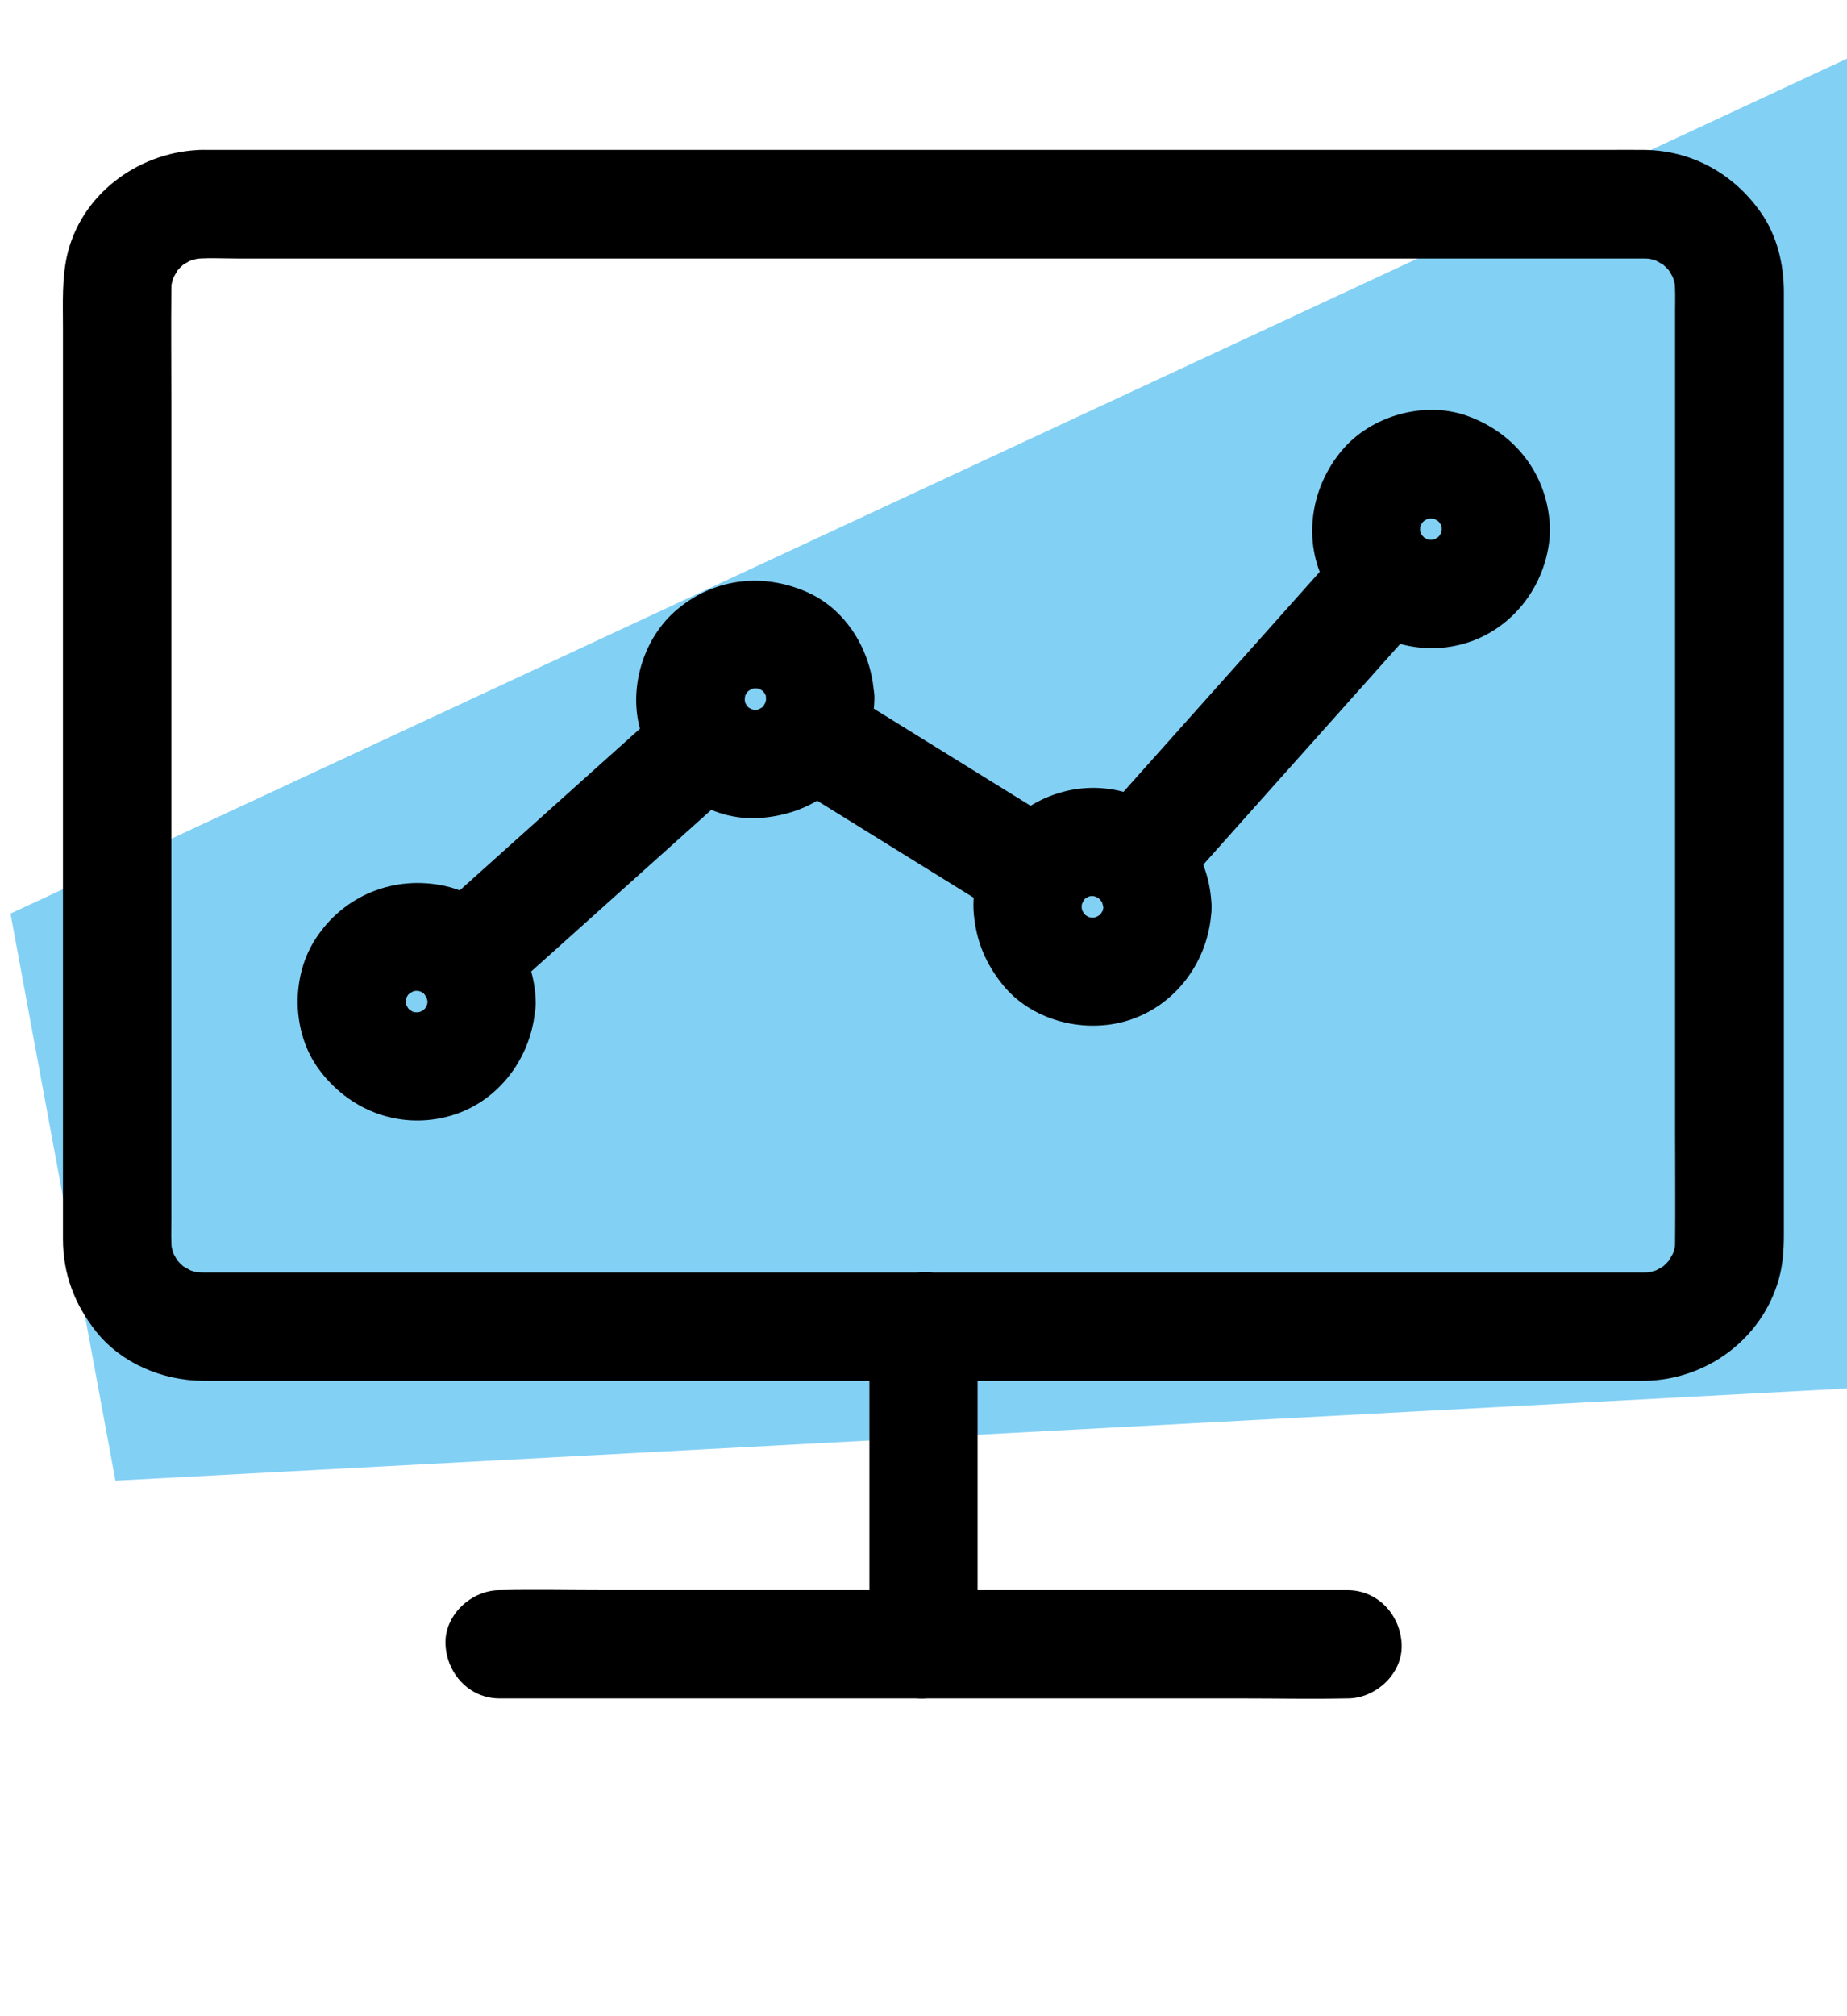
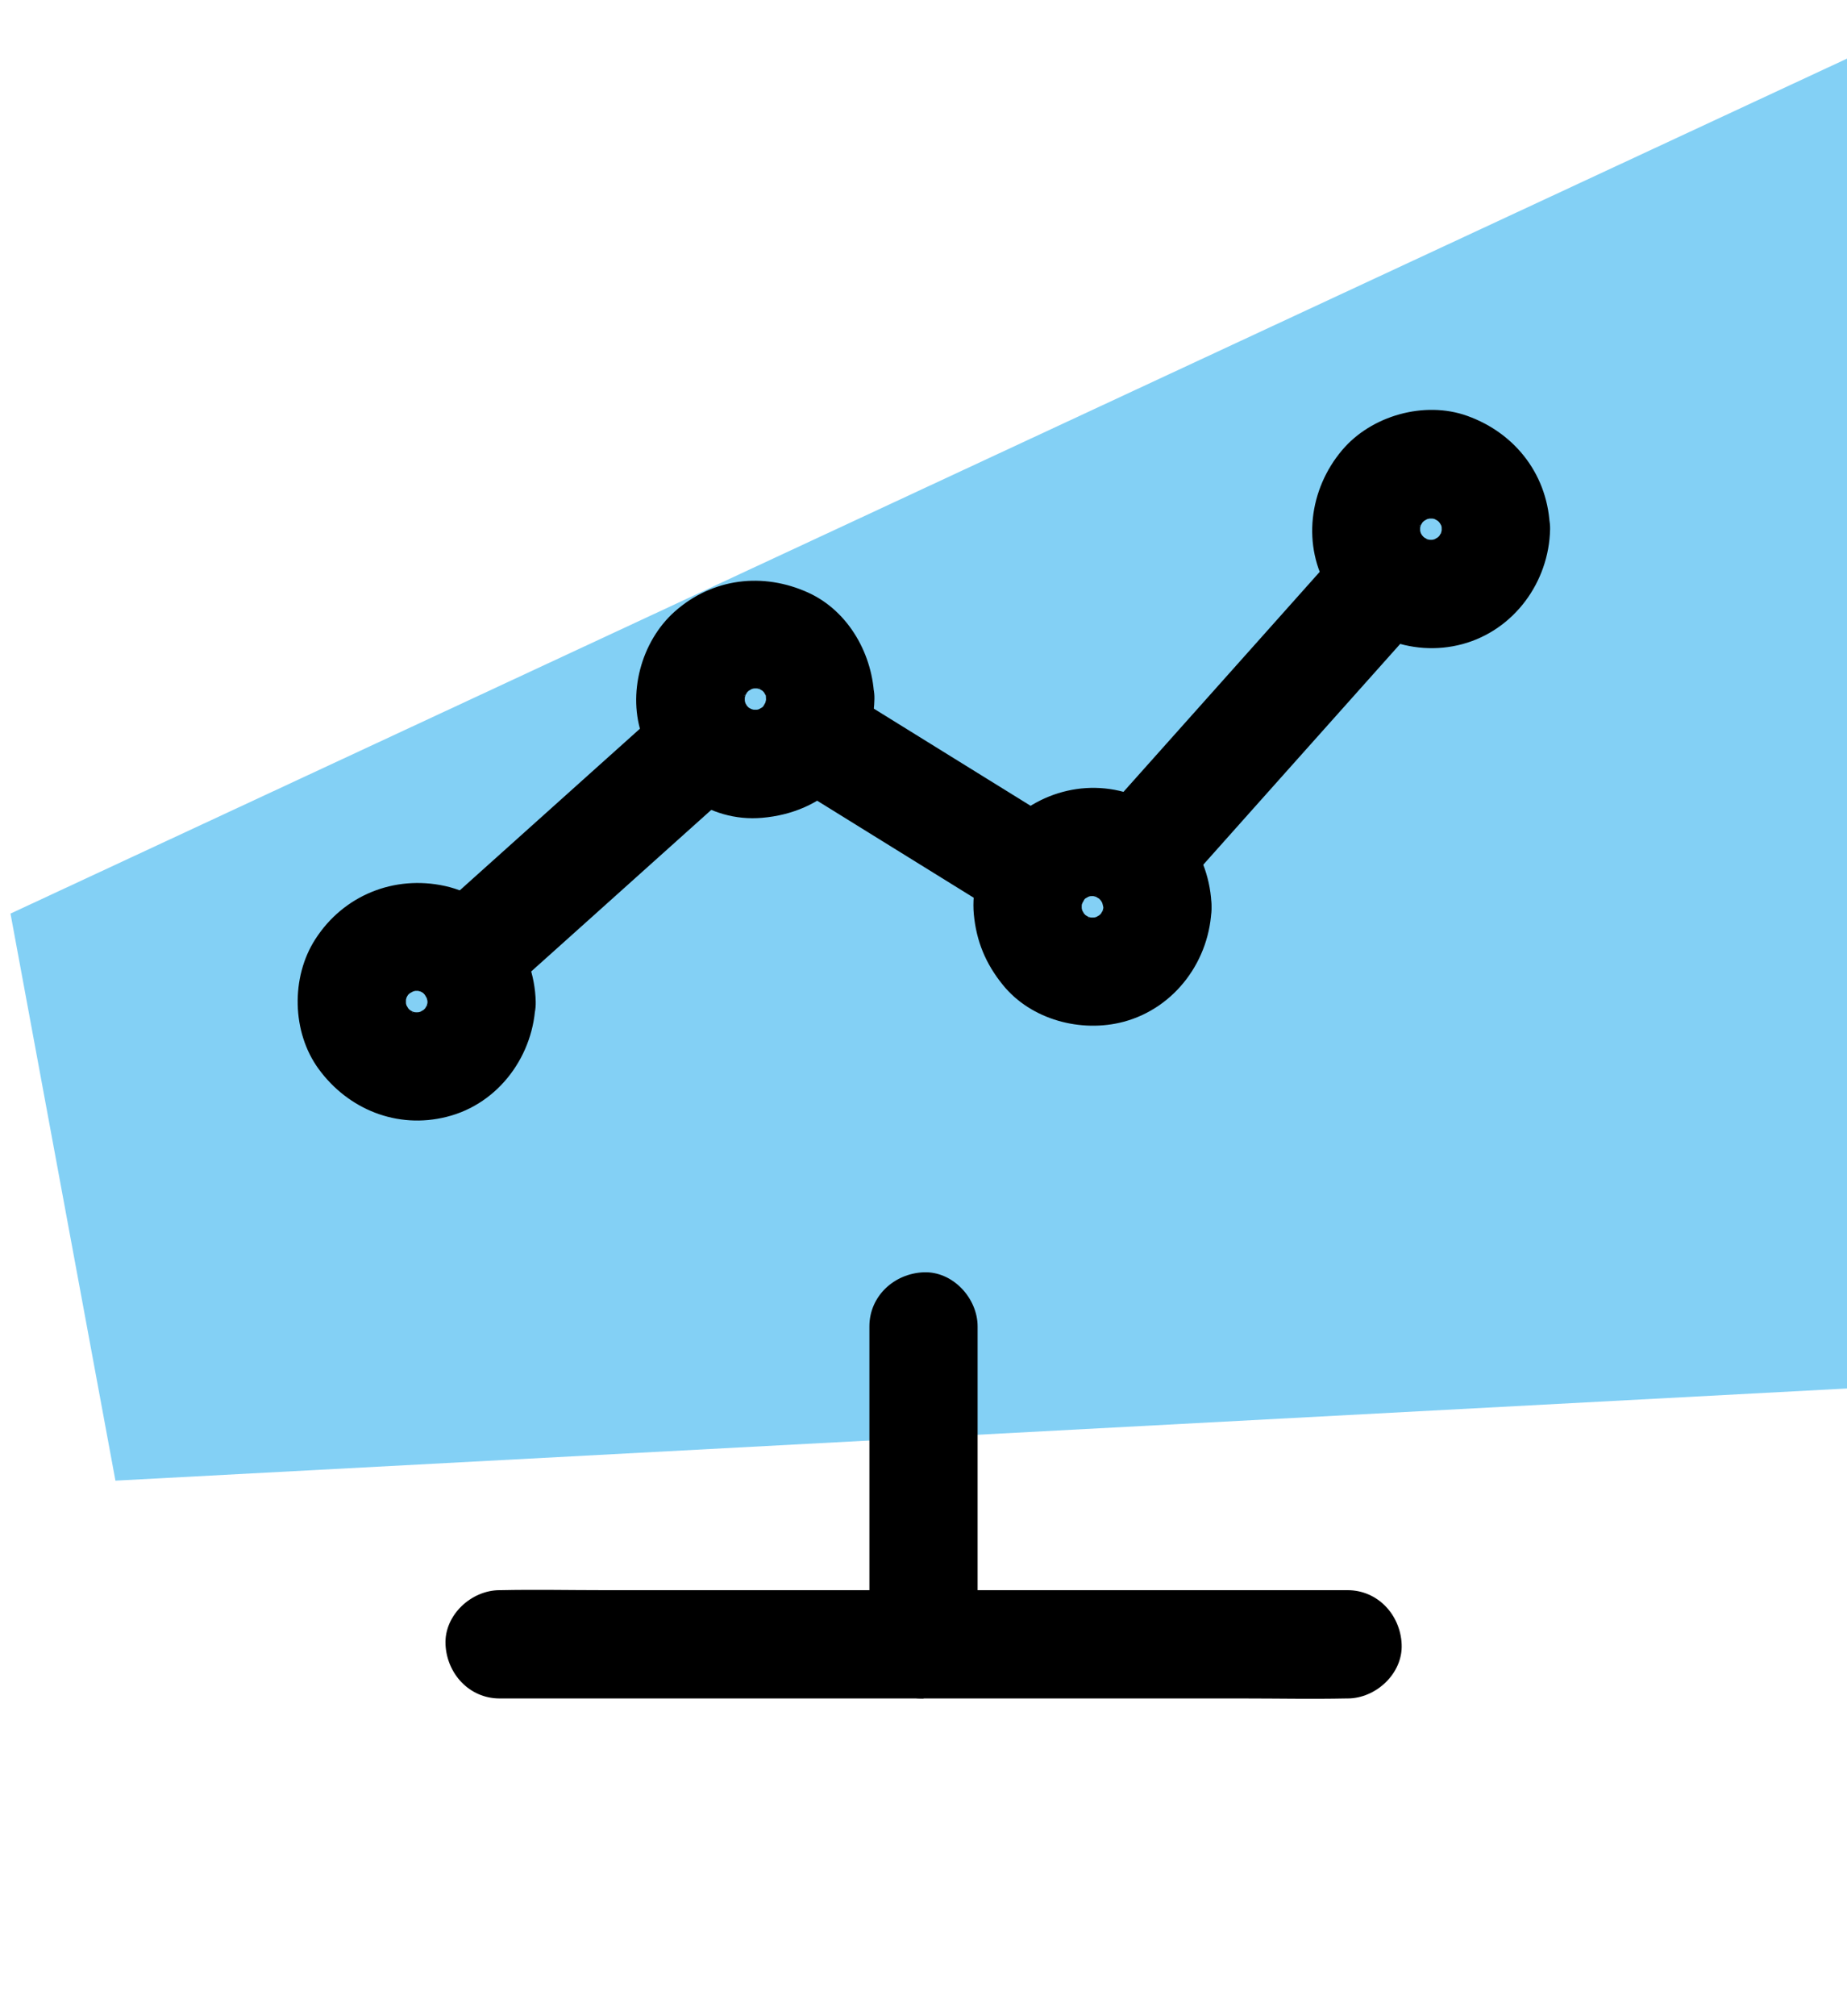
<svg xmlns="http://www.w3.org/2000/svg" width="88" height="96" viewBox="0 0 88 96" fill="none">
  <path d="M94 0L0.5 43.5L5.5 70.5L99.5 65.5L94 0Z" fill="#83D0F5" />
-   <path d="M78.375 60.59C77.756 60.59 77.129 60.59 76.51 60.59C74.825 60.59 73.15 60.59 71.465 60.59C68.982 60.59 66.507 60.59 64.023 60.59C60.998 60.59 57.973 60.59 54.948 60.59C51.639 60.59 48.331 60.59 45.022 60.59C41.671 60.59 38.328 60.59 34.976 60.59C31.874 60.59 28.771 60.59 25.669 60.59C23.057 60.59 20.453 60.59 17.84 60.59C15.975 60.59 14.119 60.59 12.254 60.59C11.403 60.59 10.544 60.59 9.693 60.59C9.47 60.59 9.246 60.573 9.023 60.547C9.255 60.581 9.478 60.607 9.71 60.641C9.367 60.59 9.04 60.495 8.722 60.366C8.928 60.452 9.135 60.538 9.341 60.624C9.118 60.521 8.911 60.401 8.705 60.28C8.241 60.014 9.143 60.684 8.825 60.383C8.748 60.306 8.662 60.237 8.585 60.16C8.507 60.083 8.439 59.997 8.361 59.919C8.06 59.593 8.714 60.444 8.499 60.091C8.361 59.868 8.232 59.644 8.129 59.404C8.215 59.61 8.301 59.816 8.387 60.023C8.258 59.705 8.164 59.378 8.112 59.034C8.146 59.266 8.172 59.49 8.207 59.722C8.138 59.163 8.164 58.596 8.164 58.037C8.164 56.946 8.164 55.855 8.164 54.763C8.164 51.137 8.164 47.51 8.164 43.883C8.164 39.449 8.164 35.015 8.164 30.572C8.164 26.773 8.164 22.983 8.164 19.185C8.164 17.389 8.146 15.593 8.164 13.797C8.164 13.582 8.181 13.376 8.207 13.169C8.172 13.402 8.146 13.625 8.112 13.857C8.164 13.513 8.258 13.187 8.387 12.869C8.301 13.075 8.215 13.281 8.129 13.487C8.232 13.264 8.353 13.058 8.473 12.851C8.739 12.387 8.069 13.29 8.37 12.972C8.447 12.894 8.516 12.809 8.593 12.731C8.671 12.654 8.757 12.585 8.834 12.508C9.161 12.207 8.31 12.86 8.662 12.645C8.886 12.508 9.109 12.379 9.35 12.276C9.143 12.362 8.937 12.448 8.731 12.534C9.049 12.405 9.375 12.31 9.719 12.258C9.487 12.293 9.264 12.319 9.032 12.353C9.788 12.258 10.579 12.31 11.335 12.31C12.993 12.31 14.652 12.31 16.311 12.31C18.777 12.31 21.252 12.31 23.718 12.31C26.743 12.31 29.768 12.31 32.793 12.31C36.111 12.31 39.428 12.31 42.745 12.31C46.114 12.31 49.474 12.31 52.843 12.31C55.962 12.31 59.082 12.31 62.201 12.31C64.831 12.31 67.46 12.31 70.082 12.31C71.955 12.31 73.829 12.31 75.702 12.31C76.561 12.31 77.421 12.31 78.28 12.31C78.504 12.31 78.727 12.327 78.95 12.353C78.718 12.319 78.495 12.293 78.263 12.258C78.607 12.31 78.933 12.405 79.251 12.534C79.045 12.448 78.839 12.362 78.632 12.276C78.856 12.379 79.062 12.499 79.268 12.619C79.732 12.886 78.83 12.216 79.148 12.516C79.225 12.594 79.311 12.662 79.389 12.74C79.466 12.817 79.535 12.903 79.612 12.98C79.913 13.307 79.26 12.456 79.475 12.809C79.612 13.032 79.741 13.255 79.844 13.496C79.758 13.29 79.672 13.084 79.586 12.877C79.715 13.195 79.81 13.522 79.861 13.866C79.827 13.633 79.801 13.41 79.767 13.178C79.835 13.737 79.81 14.304 79.81 14.862C79.81 15.954 79.81 17.045 79.81 18.137C79.81 21.763 79.81 25.39 79.81 29.016C79.81 33.451 79.81 37.885 79.81 42.328C79.81 46.127 79.81 49.916 79.81 53.715C79.81 55.511 79.827 57.307 79.81 59.103C79.81 59.318 79.793 59.524 79.767 59.73C79.801 59.498 79.827 59.275 79.861 59.043C79.81 59.387 79.715 59.713 79.586 60.031C79.672 59.825 79.758 59.619 79.844 59.412C79.741 59.636 79.621 59.842 79.5 60.048C79.234 60.512 79.904 59.61 79.603 59.928C79.526 60.005 79.457 60.091 79.38 60.169C79.303 60.246 79.217 60.315 79.139 60.392C78.813 60.693 79.664 60.04 79.311 60.255C79.088 60.392 78.864 60.521 78.624 60.624C78.83 60.538 79.036 60.452 79.243 60.366C78.925 60.495 78.598 60.59 78.254 60.641C78.486 60.607 78.71 60.581 78.942 60.547C78.761 60.573 78.572 60.59 78.375 60.59C77.025 60.607 75.736 61.758 75.796 63.168C75.857 64.552 76.931 65.763 78.375 65.746C81.314 65.703 83.952 63.752 84.751 60.908C84.949 60.212 84.992 59.49 84.992 58.768C84.992 57.565 84.992 56.353 84.992 55.15C84.992 52.959 84.992 50.758 84.992 48.567C84.992 45.809 84.992 43.05 84.992 40.291C84.992 37.344 84.992 34.396 84.992 31.448C84.992 28.733 84.992 26.009 84.992 23.293C84.992 21.213 84.992 19.142 84.992 17.062C84.992 16.014 84.992 14.957 84.992 13.909C84.992 12.576 84.665 11.201 83.883 10.101C82.594 8.271 80.609 7.162 78.349 7.137C77.747 7.128 77.146 7.137 76.544 7.137C75.118 7.137 73.691 7.137 72.264 7.137C70.202 7.137 68.139 7.137 66.077 7.137C63.533 7.137 60.998 7.137 58.454 7.137C55.618 7.137 52.782 7.137 49.946 7.137C47.007 7.137 44.068 7.137 41.121 7.137C38.225 7.137 35.328 7.137 32.424 7.137C29.768 7.137 27.121 7.137 24.466 7.137C22.206 7.137 19.954 7.137 17.694 7.137C16.027 7.137 14.351 7.137 12.684 7.137C11.782 7.137 10.871 7.137 9.968 7.137C9.771 7.137 9.582 7.128 9.384 7.145C6.496 7.309 3.832 9.302 3.188 12.198C2.947 13.307 2.999 14.433 2.999 15.559C2.999 17.32 2.999 19.082 2.999 20.844C2.999 23.387 2.999 25.931 2.999 28.475C2.999 31.371 2.999 34.276 2.999 37.172C2.999 40.051 2.999 42.93 2.999 45.809C2.999 48.249 2.999 50.69 2.999 53.13C2.999 54.72 2.999 56.319 2.999 57.908C2.999 58.269 2.999 58.63 2.999 58.991C2.999 60.65 3.549 62.102 4.571 63.391C5.775 64.912 7.734 65.729 9.65 65.746C9.848 65.746 10.037 65.746 10.235 65.746C11.283 65.746 12.332 65.746 13.389 65.746C15.168 65.746 16.955 65.746 18.734 65.746C21.063 65.746 23.383 65.746 25.712 65.746C28.428 65.746 31.143 65.746 33.859 65.746C36.781 65.746 39.694 65.746 42.616 65.746C45.546 65.746 48.486 65.746 51.416 65.746C54.218 65.746 57.011 65.746 59.812 65.746C62.279 65.746 64.736 65.746 67.203 65.746C69.179 65.746 71.156 65.746 73.132 65.746C74.43 65.746 75.728 65.746 77.025 65.746C77.472 65.746 77.919 65.746 78.366 65.746C79.715 65.746 81.004 64.56 80.944 63.168C80.892 61.767 79.818 60.59 78.375 60.59Z" fill="black" />
-   <path d="M46.578 78.292C46.578 76.59 46.578 74.889 46.578 73.179C46.578 70.463 46.578 67.747 46.578 65.032C46.578 64.404 46.578 63.786 46.578 63.158C46.578 61.809 45.392 60.52 44 60.58C42.599 60.64 41.422 61.715 41.422 63.158C41.422 64.86 41.422 66.561 41.422 68.272C41.422 70.987 41.422 73.703 41.422 76.418C41.422 77.046 41.422 77.665 41.422 78.292C41.422 79.641 42.608 80.93 44 80.87C45.401 80.81 46.578 79.736 46.578 78.292Z" fill="black" />
+   <path d="M46.578 78.292C46.578 76.59 46.578 74.889 46.578 73.179C46.578 70.463 46.578 67.747 46.578 65.032C46.578 64.404 46.578 63.786 46.578 63.158C46.578 61.809 45.392 60.52 44 60.58C42.599 60.64 41.422 61.715 41.422 63.158C41.422 64.86 41.422 66.561 41.422 68.272C41.422 70.987 41.422 73.703 41.422 76.418C41.422 77.046 41.422 77.665 41.422 78.292C41.422 79.641 42.608 80.93 44 80.87Z" fill="black" />
  <path d="M23.805 80.871C25.154 80.871 26.494 80.871 27.844 80.871C31.049 80.871 34.246 80.871 37.451 80.871C41.353 80.871 45.255 80.871 49.156 80.871C52.516 80.871 55.876 80.871 59.236 80.871C60.869 80.871 62.502 80.905 64.135 80.871C64.161 80.871 64.178 80.871 64.204 80.871C65.553 80.871 66.842 79.685 66.782 78.293C66.722 76.892 65.647 75.715 64.204 75.715C62.855 75.715 61.514 75.715 60.165 75.715C56.959 75.715 53.762 75.715 50.557 75.715C46.655 75.715 42.754 75.715 38.852 75.715C35.492 75.715 32.132 75.715 28.772 75.715C27.139 75.715 25.506 75.68 23.873 75.715C23.848 75.715 23.83 75.715 23.805 75.715C22.455 75.715 21.166 76.9 21.226 78.293C21.287 79.693 22.361 80.871 23.805 80.871ZM31.823 33.502C30.525 34.662 29.227 35.831 27.93 36.991C25.876 38.839 23.813 40.678 21.759 42.525C21.287 42.955 20.805 43.376 20.333 43.806C19.327 44.708 19.344 46.547 20.333 47.45C21.407 48.438 22.902 48.412 23.976 47.45C25.274 46.289 26.572 45.121 27.869 43.961C29.923 42.113 31.986 40.274 34.04 38.426C34.512 37.996 34.994 37.575 35.466 37.146C36.472 36.243 36.455 34.404 35.466 33.502C34.401 32.514 32.897 32.539 31.823 33.502ZM64.272 25.665C62.923 27.177 61.574 28.689 60.233 30.193C58.085 32.6 55.937 35.006 53.788 37.412C53.298 37.962 52.8 38.521 52.31 39.071C51.416 40.076 51.244 41.735 52.31 42.715C53.29 43.617 55 43.789 55.954 42.715C57.303 41.202 58.652 39.69 59.993 38.186C62.141 35.779 64.29 33.373 66.438 30.967C66.928 30.417 67.426 29.858 67.916 29.308C68.81 28.303 68.982 26.644 67.916 25.665C66.936 24.762 65.235 24.59 64.272 25.665Z" fill="black" />
  <path d="M50.703 39.359C47.558 37.408 44.413 35.466 41.267 33.515C40.821 33.24 40.374 32.957 39.927 32.682C38.775 31.968 37.039 32.398 36.403 33.61C35.733 34.873 36.103 36.377 37.331 37.133C40.477 39.084 43.622 41.026 46.767 42.977C47.214 43.252 47.661 43.536 48.108 43.811C49.26 44.524 50.996 44.094 51.632 42.882C52.293 41.628 51.924 40.115 50.703 39.359ZM20.367 47.695C20.367 47.85 20.35 48.004 20.333 48.159C20.367 47.927 20.393 47.703 20.428 47.471C20.385 47.738 20.307 47.987 20.213 48.236C20.299 48.03 20.385 47.824 20.471 47.618C20.402 47.772 20.316 47.91 20.23 48.056C19.998 48.468 20.376 47.824 20.402 47.85C20.41 47.858 20.23 48.039 20.213 48.056C20.161 48.107 20.101 48.15 20.049 48.211C19.852 48.417 20.599 47.841 20.264 48.039C20.101 48.133 19.946 48.228 19.774 48.305C19.981 48.219 20.187 48.133 20.393 48.047C20.144 48.15 19.895 48.219 19.628 48.262C19.86 48.228 20.084 48.202 20.316 48.168C19.998 48.211 19.697 48.211 19.379 48.168C19.611 48.202 19.835 48.228 20.067 48.262C19.8 48.219 19.551 48.142 19.302 48.047C19.508 48.133 19.714 48.219 19.921 48.305C19.766 48.236 19.628 48.15 19.482 48.065C19.07 47.832 19.714 48.211 19.689 48.236C19.68 48.245 19.5 48.065 19.482 48.047C19.431 47.996 19.388 47.936 19.328 47.884C19.121 47.686 19.697 48.434 19.5 48.099C19.405 47.936 19.31 47.781 19.233 47.609C19.319 47.815 19.405 48.022 19.491 48.228C19.388 47.978 19.319 47.729 19.276 47.463C19.31 47.695 19.336 47.918 19.371 48.15C19.336 47.858 19.328 47.575 19.362 47.282C19.328 47.514 19.302 47.738 19.267 47.97C19.31 47.686 19.379 47.42 19.491 47.154C19.405 47.36 19.319 47.566 19.233 47.772C19.302 47.618 19.379 47.463 19.474 47.317C19.732 46.913 19.302 47.506 19.31 47.514C19.302 47.489 19.491 47.325 19.508 47.308C19.56 47.257 19.62 47.205 19.68 47.154C19.895 46.956 19.139 47.523 19.482 47.317C19.646 47.222 19.817 47.128 19.998 47.05C19.792 47.136 19.585 47.222 19.379 47.308C19.637 47.205 19.903 47.145 20.178 47.102C19.946 47.136 19.723 47.162 19.491 47.197C19.749 47.171 19.998 47.171 20.264 47.205C20.032 47.171 19.809 47.145 19.577 47.111C19.843 47.154 20.084 47.214 20.333 47.308C20.127 47.222 19.921 47.136 19.714 47.05C19.869 47.119 20.024 47.197 20.17 47.282C20.204 47.3 20.35 47.428 20.385 47.428C20.307 47.446 19.86 46.982 20.204 47.317C20.264 47.377 20.316 47.446 20.376 47.506C20.574 47.703 20.084 47.05 20.204 47.291C20.29 47.463 20.402 47.626 20.479 47.807C20.393 47.6 20.307 47.394 20.221 47.188C20.316 47.437 20.385 47.695 20.428 47.961C20.393 47.729 20.367 47.506 20.333 47.274C20.359 47.42 20.367 47.557 20.367 47.695C20.393 49.044 21.536 50.333 22.946 50.273C24.321 50.213 25.558 49.139 25.524 47.695C25.463 45.168 23.745 42.745 21.201 42.186C18.778 41.654 16.363 42.633 15.022 44.721C13.853 46.535 13.905 49.147 15.177 50.892C16.586 52.825 18.924 53.771 21.278 53.178C23.779 52.559 25.472 50.213 25.515 47.686C25.541 46.337 24.312 45.048 22.937 45.108C21.528 45.177 20.393 46.251 20.367 47.695Z" fill="black" />
  <path d="M36.497 33.284C36.497 33.43 36.48 33.576 36.463 33.722C36.497 33.49 36.523 33.267 36.557 33.035C36.514 33.318 36.437 33.585 36.325 33.851C36.411 33.645 36.497 33.439 36.583 33.232C36.506 33.396 36.411 33.55 36.325 33.705C36.171 33.92 36.231 33.843 36.506 33.481C36.454 33.542 36.394 33.602 36.334 33.662C36.274 33.722 36.214 33.774 36.154 33.825C36.514 33.559 36.592 33.499 36.377 33.645C36.231 33.731 36.093 33.808 35.939 33.885C36.145 33.8 36.351 33.714 36.557 33.628C36.274 33.748 35.999 33.825 35.698 33.868C35.93 33.834 36.154 33.808 36.386 33.774C36.111 33.8 35.853 33.8 35.578 33.774C35.81 33.808 36.033 33.834 36.265 33.868C35.999 33.825 35.75 33.757 35.492 33.662C35.698 33.748 35.904 33.834 36.111 33.92C35.947 33.851 35.801 33.765 35.647 33.679C35.432 33.533 35.5 33.593 35.853 33.86C35.784 33.808 35.724 33.748 35.664 33.688C35.603 33.628 35.543 33.568 35.483 33.499C35.741 33.851 35.793 33.911 35.638 33.696C35.543 33.533 35.457 33.387 35.38 33.215C35.466 33.421 35.552 33.628 35.638 33.834C35.535 33.576 35.457 33.31 35.414 33.035C35.449 33.267 35.475 33.49 35.509 33.722C35.475 33.421 35.475 33.129 35.518 32.82C35.483 33.052 35.457 33.275 35.423 33.507C35.466 33.241 35.543 32.992 35.638 32.742C35.552 32.949 35.466 33.155 35.38 33.361C35.449 33.206 35.535 33.069 35.621 32.923C35.853 32.511 35.475 33.155 35.449 33.129C35.44 33.121 35.621 32.94 35.638 32.923C35.689 32.871 35.75 32.828 35.801 32.768C35.999 32.562 35.251 33.138 35.586 32.94C35.75 32.846 35.904 32.751 36.076 32.674C35.87 32.76 35.664 32.846 35.457 32.931C35.707 32.828 35.956 32.76 36.222 32.717C35.99 32.751 35.767 32.777 35.535 32.811C35.853 32.768 36.154 32.768 36.471 32.811C36.239 32.777 36.016 32.751 35.784 32.717C36.05 32.76 36.3 32.837 36.549 32.931C36.343 32.846 36.136 32.76 35.93 32.674C36.085 32.742 36.222 32.828 36.368 32.914C36.781 33.146 36.136 32.768 36.162 32.742C36.171 32.734 36.351 32.914 36.368 32.931C36.42 32.983 36.463 33.043 36.523 33.095C36.729 33.292 36.154 32.545 36.351 32.88C36.446 33.043 36.54 33.198 36.618 33.37C36.532 33.164 36.446 32.957 36.36 32.751C36.463 33 36.532 33.249 36.575 33.516C36.54 33.284 36.514 33.06 36.48 32.828C36.48 32.974 36.489 33.129 36.497 33.284C36.523 34.633 37.666 35.922 39.075 35.862C40.45 35.802 41.679 34.728 41.654 33.284C41.611 31.204 40.45 29.107 38.517 28.222C36.351 27.234 33.936 27.526 32.14 29.125C30.542 30.551 29.872 33.052 30.61 35.08C31.47 37.417 33.747 39.171 36.317 38.939C37.718 38.818 39.032 38.285 40.029 37.263C41.078 36.189 41.628 34.771 41.662 33.284C41.697 31.935 40.45 30.646 39.084 30.706C37.649 30.774 36.532 31.84 36.497 33.284ZM52.568 43.184C52.568 43.339 52.55 43.493 52.533 43.648C52.568 43.416 52.593 43.193 52.628 42.96C52.585 43.227 52.507 43.476 52.413 43.725C52.499 43.519 52.585 43.313 52.671 43.106C52.602 43.261 52.516 43.399 52.43 43.545C52.198 43.957 52.576 43.313 52.602 43.339C52.611 43.347 52.43 43.528 52.413 43.545C52.361 43.596 52.301 43.639 52.25 43.7C52.052 43.906 52.8 43.33 52.464 43.528C52.301 43.622 52.147 43.717 51.975 43.794C52.181 43.708 52.387 43.622 52.593 43.536C52.344 43.639 52.095 43.708 51.828 43.751C52.06 43.717 52.284 43.691 52.516 43.657C52.198 43.7 51.897 43.7 51.579 43.657C51.811 43.691 52.035 43.717 52.267 43.751C52 43.708 51.751 43.631 51.502 43.536C51.708 43.622 51.914 43.708 52.121 43.794C51.966 43.725 51.828 43.639 51.682 43.553C51.27 43.321 51.914 43.7 51.889 43.725C51.88 43.734 51.7 43.553 51.682 43.536C51.631 43.485 51.588 43.425 51.528 43.373C51.322 43.175 51.897 43.923 51.7 43.588C51.605 43.425 51.511 43.27 51.433 43.098C51.519 43.304 51.605 43.511 51.691 43.717C51.588 43.468 51.519 43.218 51.476 42.952C51.511 43.184 51.536 43.407 51.571 43.639C51.528 43.339 51.528 43.046 51.562 42.737C51.528 42.969 51.502 43.193 51.468 43.425C51.511 43.15 51.588 42.883 51.691 42.625C51.605 42.831 51.519 43.038 51.433 43.244C51.511 43.081 51.596 42.935 51.682 42.78C51.863 42.462 51.493 43.012 51.493 43.012C51.493 42.96 51.665 42.823 51.7 42.789C51.76 42.728 51.82 42.685 51.88 42.625C52.078 42.436 51.407 42.935 51.648 42.814C51.811 42.728 51.957 42.634 52.129 42.556C51.923 42.642 51.717 42.728 51.511 42.814C51.785 42.703 52.052 42.634 52.344 42.591C52.112 42.625 51.889 42.651 51.657 42.685C51.923 42.66 52.189 42.66 52.456 42.694C52.224 42.66 52 42.634 51.768 42.599C52.035 42.642 52.293 42.711 52.55 42.814C52.344 42.728 52.138 42.642 51.932 42.556C52.095 42.625 52.241 42.711 52.396 42.806C52.705 42.978 52.224 42.642 52.189 42.634C52.267 42.651 52.37 42.797 52.422 42.849C52.49 42.917 52.688 43.167 52.43 42.823C52.172 42.479 52.361 42.737 52.413 42.814C52.516 42.978 52.602 43.15 52.679 43.321C52.593 43.115 52.507 42.909 52.422 42.703C52.516 42.952 52.576 43.193 52.619 43.459C52.585 43.227 52.559 43.003 52.525 42.771C52.55 42.917 52.559 43.046 52.568 43.184C52.593 44.533 53.736 45.822 55.146 45.762C56.521 45.702 57.758 44.628 57.724 43.184C57.672 40.666 56.022 38.389 53.556 37.71C51.124 37.048 48.606 38.105 47.239 40.176C46.612 41.121 46.294 42.402 46.397 43.528C46.518 44.817 46.964 45.891 47.781 46.896C49.121 48.555 51.511 49.191 53.539 48.65C56.005 47.988 57.672 45.693 57.724 43.175C57.75 41.826 56.521 40.537 55.146 40.597C53.728 40.666 52.593 41.74 52.568 43.184ZM68.689 25.197C68.689 25.352 68.672 25.506 68.655 25.661C68.689 25.429 68.715 25.206 68.75 24.974C68.707 25.24 68.629 25.489 68.535 25.739C68.621 25.532 68.707 25.326 68.793 25.12C68.724 25.274 68.638 25.412 68.552 25.558C68.32 25.971 68.698 25.326 68.724 25.352C68.732 25.36 68.552 25.541 68.535 25.558C68.483 25.61 68.423 25.653 68.371 25.713C68.174 25.919 68.921 25.343 68.586 25.541C68.423 25.635 68.268 25.73 68.097 25.807C68.303 25.721 68.509 25.635 68.715 25.549C68.466 25.653 68.217 25.721 67.95 25.764C68.182 25.73 68.406 25.704 68.638 25.67C68.337 25.713 68.053 25.713 67.753 25.678C67.985 25.713 68.208 25.739 68.44 25.773C68.174 25.73 67.916 25.661 67.658 25.558C67.864 25.644 68.071 25.73 68.277 25.816C68.114 25.747 67.968 25.661 67.813 25.567C67.504 25.386 67.985 25.73 68.019 25.739C67.942 25.721 67.839 25.575 67.787 25.524C67.718 25.455 67.521 25.206 67.778 25.549C68.036 25.893 67.847 25.635 67.796 25.558C67.693 25.395 67.607 25.223 67.529 25.051C67.615 25.257 67.701 25.464 67.787 25.67C67.693 25.421 67.632 25.18 67.589 24.914C67.624 25.146 67.65 25.369 67.684 25.601C67.65 25.309 67.658 25.025 67.693 24.733C67.658 24.965 67.632 25.189 67.598 25.421C67.641 25.154 67.718 24.905 67.813 24.656C67.727 24.862 67.641 25.068 67.555 25.274C67.624 25.12 67.71 24.982 67.796 24.836C68.028 24.424 67.65 25.068 67.624 25.043C67.615 25.034 67.796 24.853 67.813 24.836C67.864 24.785 67.925 24.742 67.976 24.681C68.174 24.475 67.426 25.051 67.761 24.853C67.925 24.759 68.079 24.664 68.251 24.587C68.045 24.673 67.839 24.759 67.632 24.845C67.882 24.742 68.131 24.673 68.397 24.63C68.165 24.664 67.942 24.69 67.71 24.724C68.01 24.681 68.303 24.681 68.612 24.716C68.38 24.681 68.157 24.656 67.925 24.621C68.2 24.664 68.457 24.733 68.715 24.845C68.509 24.759 68.303 24.673 68.097 24.587C68.26 24.664 68.414 24.742 68.569 24.836C68.655 24.888 68.896 25.077 68.543 24.811C68.174 24.527 68.483 24.776 68.552 24.845C68.586 24.879 68.664 25.008 68.715 25.017C68.664 25 68.354 24.484 68.526 24.776C68.629 24.948 68.724 25.111 68.81 25.3C68.724 25.094 68.638 24.888 68.552 24.681C68.655 24.948 68.732 25.214 68.767 25.506C68.732 25.274 68.707 25.051 68.672 24.819C68.681 24.948 68.689 25.068 68.689 25.197C68.715 26.546 69.858 27.835 71.268 27.775C72.643 27.715 73.871 26.641 73.846 25.197C73.794 22.688 72.239 20.634 69.901 19.8C67.864 19.07 65.329 19.792 63.946 21.433C62.373 23.289 62.012 25.979 63.31 28.11C64.616 30.259 67.228 31.325 69.669 30.671C72.135 30.01 73.803 27.715 73.854 25.197C73.88 23.848 72.651 22.559 71.276 22.619C69.85 22.679 68.715 23.745 68.689 25.197Z" fill="black" />
</svg>